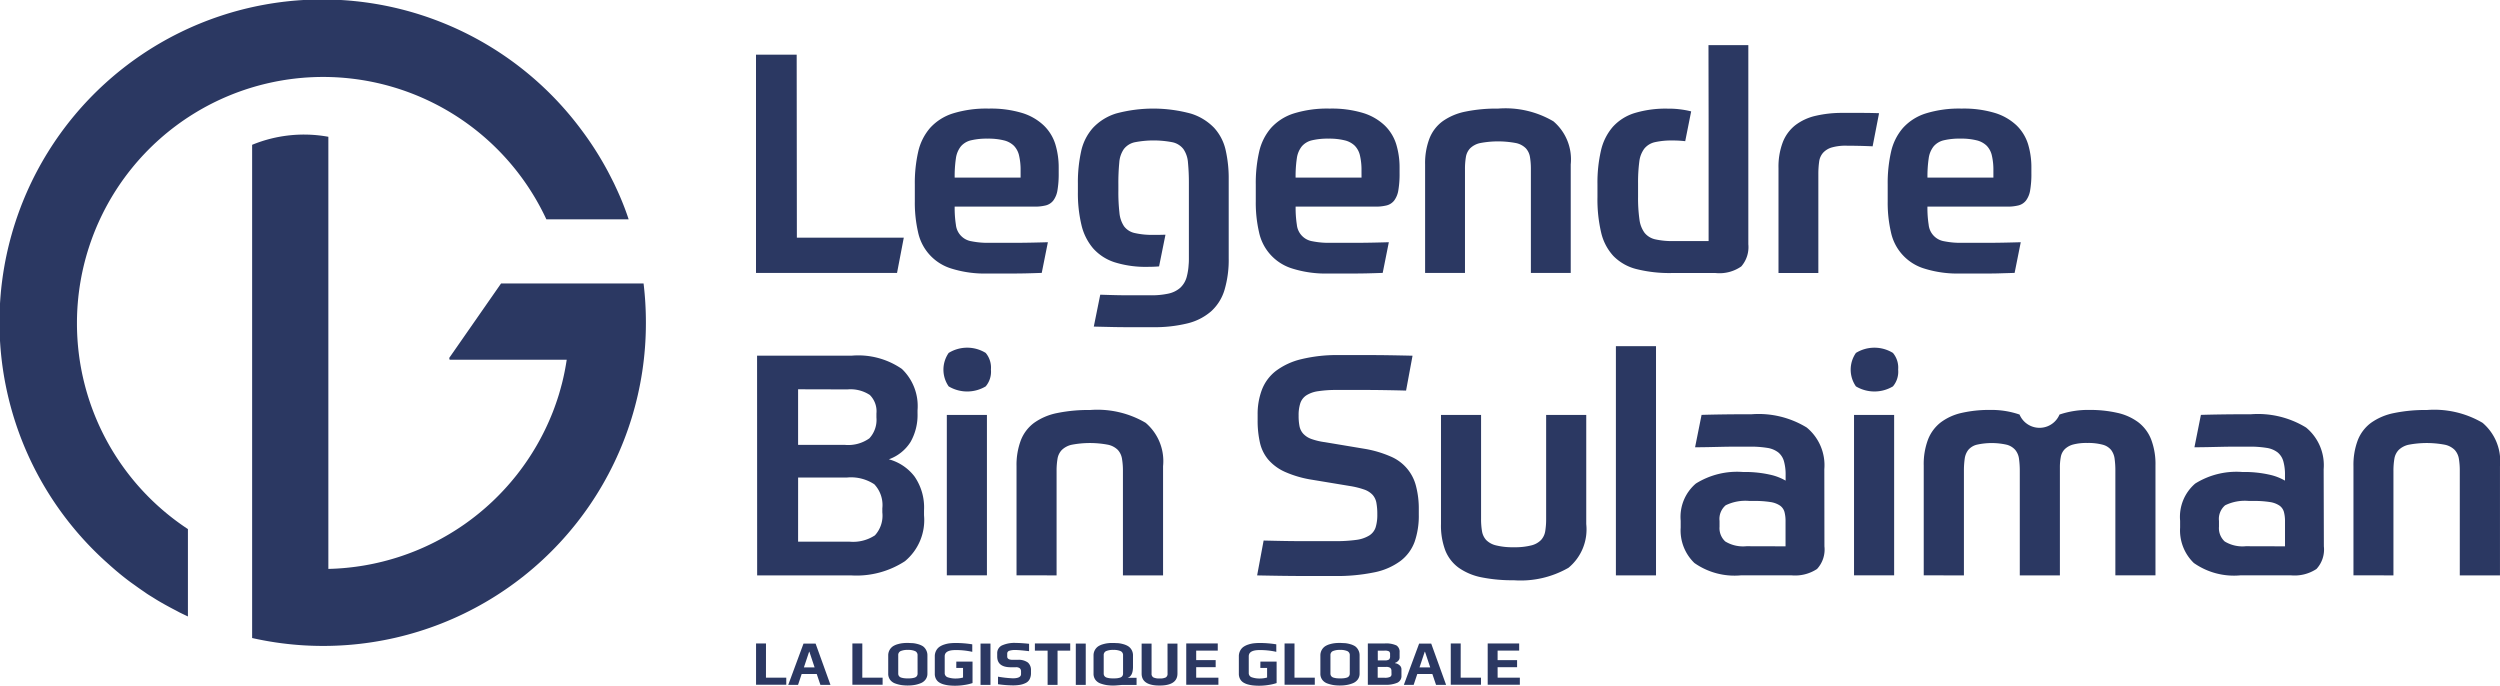
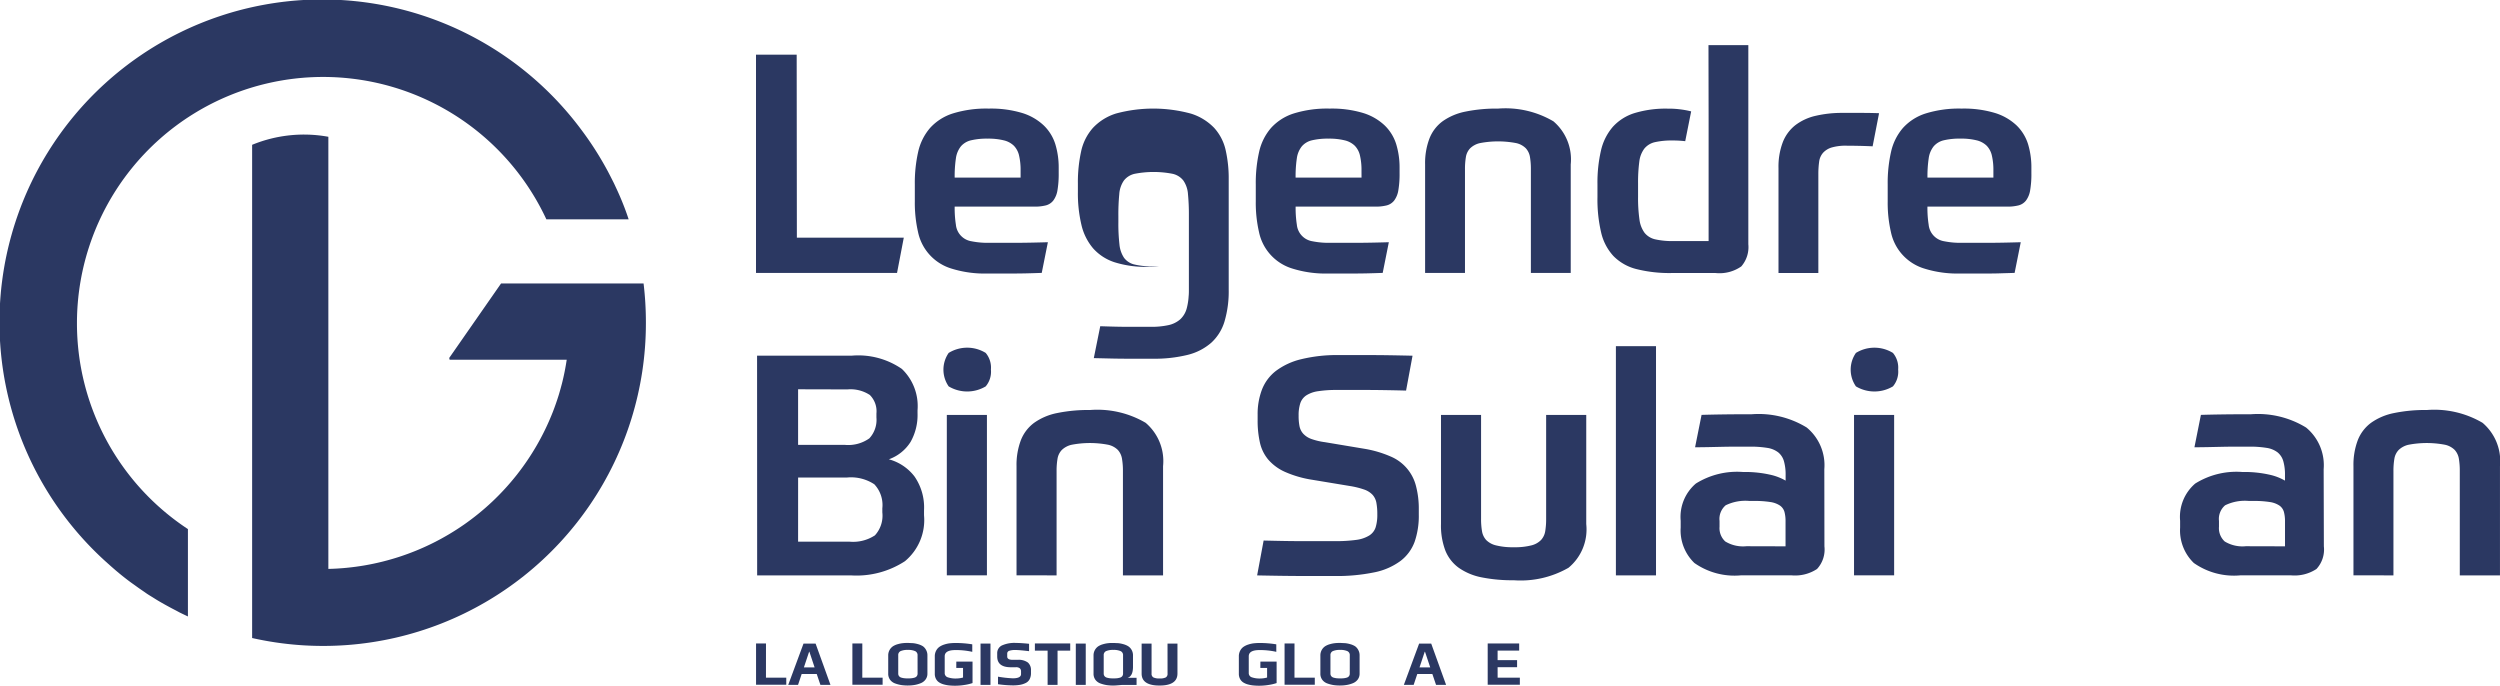
<svg xmlns="http://www.w3.org/2000/svg" width="95.863" height="26.287" viewBox="0 0 95.863 26.287">
  <defs>
    <style>.a{fill:#2b3862;}</style>
  </defs>
  <g transform="translate(-27.074 -27.074)">
    <g transform="translate(27.074 27.074)">
      <g transform="translate(29.03 13.272)">
        <path class="a" d="M122.276,71.8h3.631a2.945,2.945,0,0,1,1.922.509,1.97,1.97,0,0,1,.6,1.585v.118a2.092,2.092,0,0,1-.266,1.094,1.629,1.629,0,0,1-.834.668,1.842,1.842,0,0,1,.982.656,2.082,2.082,0,0,1,.367,1.3v.189a2.049,2.049,0,0,1-.733,1.763,3.4,3.4,0,0,1-2.058.544h-3.608Zm1.573,1.289V75.22h1.786a1.4,1.4,0,0,0,.946-.249,1.043,1.043,0,0,0,.272-.8v-.154a.88.88,0,0,0-.254-.71,1.348,1.348,0,0,0-.858-.213Zm0,5.843h1.964a1.526,1.526,0,0,0,.982-.242,1.118,1.118,0,0,0,.284-.881v-.154a1.161,1.161,0,0,0-.307-.923,1.624,1.624,0,0,0-1.041-.26h-1.881Z" transform="translate(-122.276 -71.434)" />
        <path class="a" d="M147.528,71.632a.871.871,0,0,1-.2.645,1.387,1.387,0,0,1-1.42,0,1.125,1.125,0,0,1,0-1.283,1.354,1.354,0,0,1,1.42,0A.876.876,0,0,1,147.528,71.632Zm-1.691,1.739h1.538v6.151h-1.538Z" transform="translate(-138.561 -70.733)" />
        <path class="a" d="M154.9,84.968V80.781a2.675,2.675,0,0,1,.166-.993,1.511,1.511,0,0,1,.509-.668,2.288,2.288,0,0,1,.875-.373,5.915,5.915,0,0,1,1.266-.118,3.654,3.654,0,0,1,2.135.491,1.927,1.927,0,0,1,.668,1.662v4.188H158.98v-4a2.742,2.742,0,0,0-.036-.473.66.66,0,0,0-.159-.337.755.755,0,0,0-.379-.2,3.719,3.719,0,0,0-1.384,0,.792.792,0,0,0-.384.2.633.633,0,0,0-.166.337,2.742,2.742,0,0,0-.036.473v4Z" transform="translate(-144.951 -76.179)" />
        <path class="a" d="M189.286,75.319a4.231,4.231,0,0,1,.982.29,1.668,1.668,0,0,1,.982,1.142,3.425,3.425,0,0,1,.106.9v.189a3.04,3.04,0,0,1-.159,1.041,1.625,1.625,0,0,1-.539.734,2.517,2.517,0,0,1-1,.438,7.08,7.08,0,0,1-1.544.142h-1.141q-.692,0-1.816-.023l.249-1.337q.473.012.846.018t.7.005h1.189a5.653,5.653,0,0,0,.81-.047,1.267,1.267,0,0,0,.5-.166.586.586,0,0,0,.249-.313,1.623,1.623,0,0,0,.065-.5,2.364,2.364,0,0,0-.035-.444.627.627,0,0,0-.148-.308.8.8,0,0,0-.319-.2,3.216,3.216,0,0,0-.55-.136l-1.431-.237a4.153,4.153,0,0,1-1.047-.3,1.848,1.848,0,0,1-.645-.468,1.53,1.53,0,0,1-.325-.656,3.8,3.8,0,0,1-.089-.864v-.213a2.629,2.629,0,0,1,.166-.958,1.669,1.669,0,0,1,.532-.715,2.64,2.64,0,0,1,.964-.449,5.782,5.782,0,0,1,1.473-.16h1.218q.32,0,.7.006t.887.018l-.248,1.337q-.887-.023-1.5-.024h-1.142a4.627,4.627,0,0,0-.733.048,1.133,1.133,0,0,0-.449.159.584.584,0,0,0-.231.3,1.469,1.469,0,0,0-.065.473,2.014,2.014,0,0,0,.035.414.605.605,0,0,0,.142.284.779.779,0,0,0,.308.2,2.5,2.5,0,0,0,.521.124Z" transform="translate(-165.982 -71.38)" />
        <path class="a" d="M211.069,85.589a6,6,0,0,1-1.237-.112,2.286,2.286,0,0,1-.875-.367,1.505,1.505,0,0,1-.514-.663,2.7,2.7,0,0,1-.166-1.011V79.249h1.537v3.986a2.71,2.71,0,0,0,.036.473.657.657,0,0,0,.159.337.787.787,0,0,0,.379.207,2.618,2.618,0,0,0,.68.071,2.553,2.553,0,0,0,.674-.071.779.779,0,0,0,.372-.207.651.651,0,0,0,.16-.337,2.808,2.808,0,0,0,.035-.473V79.249h1.538v4.187a1.907,1.907,0,0,1-.68,1.674A3.681,3.681,0,0,1,211.069,85.589Z" transform="translate(-182.052 -76.611)" />
        <path class="a" d="M230.272,70.6h1.538v8.789h-1.538Z" transform="translate(-197.34 -70.598)" />
        <path class="a" d="M243.93,84.234a1.1,1.1,0,0,1-.284.869,1.527,1.527,0,0,1-.982.243h-1.928a2.675,2.675,0,0,1-1.792-.473,1.734,1.734,0,0,1-.526-1.36v-.26A1.681,1.681,0,0,1,239,81.827a2.981,2.981,0,0,1,1.81-.443,4.366,4.366,0,0,1,1.023.1,2.068,2.068,0,0,1,.609.231V81.5a1.866,1.866,0,0,0-.065-.532.674.674,0,0,0-.219-.337.913.913,0,0,0-.42-.172,3.969,3.969,0,0,0-.668-.047h-.5q-.272,0-.55.006l-.55.012q-.272.005-.5.006l.249-1.242q.331-.011.828-.018t1.088-.006a3.532,3.532,0,0,1,2.117.509,1.871,1.871,0,0,1,.674,1.6Zm-1.491,0v-.958a1.364,1.364,0,0,0-.041-.361.446.446,0,0,0-.172-.243.888.888,0,0,0-.367-.136,3.765,3.765,0,0,0-.627-.042h-.177a1.727,1.727,0,0,0-.911.166.687.687,0,0,0-.236.6v.225a.691.691,0,0,0,.219.562,1.307,1.307,0,0,0,.811.183Z" transform="translate(-203.002 -76.557)" />
        <path class="a" d="M261.614,71.632a.872.872,0,0,1-.2.645,1.386,1.386,0,0,1-1.419,0,1.123,1.123,0,0,1,0-1.283,1.354,1.354,0,0,1,1.419,0A.876.876,0,0,1,261.614,71.632Zm-1.692,1.739h1.538v6.151h-1.538Z" transform="translate(-217.859 -70.733)" />
-         <path class="a" d="M268.985,84.968V80.757a2.661,2.661,0,0,1,.166-1,1.53,1.53,0,0,1,.491-.657,2.1,2.1,0,0,1,.8-.361,4.731,4.731,0,0,1,1.088-.113,3.311,3.311,0,0,1,1.129.177.831.831,0,0,0,1.532,0,3.406,3.406,0,0,1,1.147-.177,4.67,4.67,0,0,1,1.076.113,2.1,2.1,0,0,1,.8.361,1.529,1.529,0,0,1,.491.657,2.656,2.656,0,0,1,.166,1v4.211h-1.538v-4a3.33,3.33,0,0,0-.029-.473.7.7,0,0,0-.136-.337.625.625,0,0,0-.325-.2,2.14,2.14,0,0,0-.585-.065,2,2,0,0,0-.544.059.734.734,0,0,0-.319.177.563.563,0,0,0-.154.3,2.147,2.147,0,0,0-.035.414v4.128h-1.538v-4a3.286,3.286,0,0,0-.03-.473.671.671,0,0,0-.142-.337.659.659,0,0,0-.325-.2,2.619,2.619,0,0,0-1.159,0,.626.626,0,0,0-.32.2.7.7,0,0,0-.136.337,3.278,3.278,0,0,0-.03.473v4Z" transform="translate(-224.249 -76.179)" />
        <path class="a" d="M306.735,84.234a1.1,1.1,0,0,1-.284.869,1.525,1.525,0,0,1-.982.243h-1.928a2.676,2.676,0,0,1-1.792-.473,1.735,1.735,0,0,1-.526-1.36v-.26a1.681,1.681,0,0,1,.579-1.426,2.981,2.981,0,0,1,1.81-.443,4.368,4.368,0,0,1,1.023.1,2.069,2.069,0,0,1,.609.231V81.5a1.853,1.853,0,0,0-.065-.532.674.674,0,0,0-.219-.337.913.913,0,0,0-.42-.172,3.969,3.969,0,0,0-.668-.047h-.5q-.272,0-.55.006l-.55.012q-.272.005-.5.006l.248-1.242q.331-.011.828-.018t1.088-.006a3.532,3.532,0,0,1,2.117.509,1.871,1.871,0,0,1,.674,1.6Zm-1.49,0v-.958a1.363,1.363,0,0,0-.042-.361.444.444,0,0,0-.171-.243.889.889,0,0,0-.367-.136,3.767,3.767,0,0,0-.627-.042h-.177a1.726,1.726,0,0,0-.911.166.687.687,0,0,0-.237.6v.225a.691.691,0,0,0,.219.562,1.306,1.306,0,0,0,.81.183Z" transform="translate(-246.656 -76.557)" />
        <path class="a" d="M323.023,84.968V80.781a2.675,2.675,0,0,1,.165-.993,1.511,1.511,0,0,1,.509-.668,2.284,2.284,0,0,1,.875-.373,5.912,5.912,0,0,1,1.266-.118,3.652,3.652,0,0,1,2.135.491,1.927,1.927,0,0,1,.668,1.662v4.188H327.1v-4a2.775,2.775,0,0,0-.035-.473.66.66,0,0,0-.16-.337.755.755,0,0,0-.379-.2,3.717,3.717,0,0,0-1.384,0,.792.792,0,0,0-.384.2.633.633,0,0,0-.166.337,2.776,2.776,0,0,0-.036.473v4Z" transform="translate(-261.809 -76.179)" />
      </g>
      <path class="a" d="M123.7,33.945H122.14v8.371h5.408l.259-1.352h-4.1Z" transform="translate(-93.151 -31.85)" />
      <path class="a" d="M147.056,41.377a2.1,2.1,0,0,0-.823-.476,4.138,4.138,0,0,0-1.287-.17,4.309,4.309,0,0,0-1.382.188,1.979,1.979,0,0,0-.87.558,2.1,2.1,0,0,0-.453.911,5.385,5.385,0,0,0-.129,1.246v.658a5.021,5.021,0,0,0,.123,1.17,1.857,1.857,0,0,0,1.287,1.405,4.253,4.253,0,0,0,1.376.188h.993q.241,0,.5-.006t.588-.018l.235-1.176q-.776.023-1.305.023h-.94a3.18,3.18,0,0,1-.682-.059.712.712,0,0,1-.6-.635,4.177,4.177,0,0,1-.047-.694H146.7a1.716,1.716,0,0,0,.435-.047.532.532,0,0,0,.288-.188.894.894,0,0,0,.159-.394,3.713,3.713,0,0,0,.047-.653v-.2a3.066,3.066,0,0,0-.129-.911A1.708,1.708,0,0,0,147.056,41.377Zm-.888,2H143.64a4.7,4.7,0,0,1,.047-.735.947.947,0,0,1,.188-.459.727.727,0,0,1,.388-.235,2.638,2.638,0,0,1,.647-.065,2.462,2.462,0,0,1,.611.065.834.834,0,0,1,.388.206.79.79,0,0,1,.2.376,2.427,2.427,0,0,1,.059.576Z" transform="translate(-107.033 -36.567)" />
      <path class="a" d="M189.929,41.377a2.1,2.1,0,0,0-.823-.476,4.138,4.138,0,0,0-1.287-.17,4.305,4.305,0,0,0-1.381.188,1.979,1.979,0,0,0-.87.558,2.1,2.1,0,0,0-.453.911,5.384,5.384,0,0,0-.129,1.246v.658a5.02,5.02,0,0,0,.123,1.17,1.857,1.857,0,0,0,1.287,1.405,4.253,4.253,0,0,0,1.376.188h.993q.241,0,.5-.006t.588-.018l.235-1.176q-.776.023-1.305.023h-.94a3.175,3.175,0,0,1-.682-.059.712.712,0,0,1-.6-.635,4.176,4.176,0,0,1-.047-.694h3.057a1.713,1.713,0,0,0,.435-.047.532.532,0,0,0,.288-.188.894.894,0,0,0,.159-.394,3.715,3.715,0,0,0,.047-.653v-.2a3.065,3.065,0,0,0-.129-.911A1.708,1.708,0,0,0,189.929,41.377Zm-.888,2h-2.528a4.7,4.7,0,0,1,.047-.735.947.947,0,0,1,.188-.459.727.727,0,0,1,.388-.235,2.634,2.634,0,0,1,.646-.065,2.462,2.462,0,0,1,.611.065.834.834,0,0,1,.388.206.789.789,0,0,1,.2.376,2.427,2.427,0,0,1,.059.576Z" transform="translate(-136.833 -36.567)" />
      <path class="a" d="M207.8,43.059a2.747,2.747,0,0,1,.035-.471.63.63,0,0,1,.164-.335.789.789,0,0,1,.382-.2,3.691,3.691,0,0,1,1.376,0,.75.75,0,0,1,.376.2.652.652,0,0,1,.159.335,2.751,2.751,0,0,1,.035.471v3.974h1.528V42.871a1.915,1.915,0,0,0-.664-1.652,3.631,3.631,0,0,0-2.122-.488,5.886,5.886,0,0,0-1.258.117,2.278,2.278,0,0,0-.87.37,1.5,1.5,0,0,0-.505.664,2.652,2.652,0,0,0-.165.988v4.162H207.8Z" transform="translate(-151.625 -36.567)" />
      <path class="a" d="M253.19,41.27a4.44,4.44,0,0,0-1.046.112,2.03,2.03,0,0,0-.776.358,1.542,1.542,0,0,0-.482.653,2.642,2.642,0,0,0-.165.994v4.021h1.528V43.633a3.465,3.465,0,0,1,.03-.488.646.646,0,0,1,.147-.341.732.732,0,0,1,.329-.206,1.936,1.936,0,0,1,.588-.07q.188,0,.47.006t.517.018l.247-1.27q-.306-.011-.623-.012Z" transform="translate(-182.524 -36.941)" />
      <path class="a" d="M269.831,42.1a1.71,1.71,0,0,0-.441-.723,2.107,2.107,0,0,0-.823-.476,4.137,4.137,0,0,0-1.287-.17,4.307,4.307,0,0,0-1.381.188,1.978,1.978,0,0,0-.87.558,2.1,2.1,0,0,0-.453.911,5.384,5.384,0,0,0-.129,1.246v.658a5,5,0,0,0,.123,1.17,1.857,1.857,0,0,0,1.287,1.405,4.252,4.252,0,0,0,1.376.188h.993c.16,0,.327,0,.5-.006s.368-.01.588-.018l.235-1.176q-.776.023-1.3.023H267.3a3.177,3.177,0,0,1-.682-.059.712.712,0,0,1-.6-.635,4.137,4.137,0,0,1-.047-.694h3.057a1.712,1.712,0,0,0,.435-.047.531.531,0,0,0,.288-.188.887.887,0,0,0,.159-.394,3.68,3.68,0,0,0,.047-.653v-.2A3.066,3.066,0,0,0,269.831,42.1ZM268.5,43.376h-2.528a4.659,4.659,0,0,1,.047-.735.944.944,0,0,1,.188-.459.729.729,0,0,1,.388-.235,2.636,2.636,0,0,1,.647-.065,2.461,2.461,0,0,1,.611.065.836.836,0,0,1,.388.206.792.792,0,0,1,.2.376,2.425,2.425,0,0,1,.059.576Z" transform="translate(-192.063 -36.567)" />
      <path class="a" d="M232.229,35.583v4.68h-1.352a2.99,2.99,0,0,1-.688-.065.731.731,0,0,1-.412-.247,1.083,1.083,0,0,1-.2-.517,5.814,5.814,0,0,1-.053-.876v-.506a5.946,5.946,0,0,1,.047-.829,1.026,1.026,0,0,1,.194-.506.731.731,0,0,1,.406-.247,2.931,2.931,0,0,1,.682-.064,3.94,3.94,0,0,1,.479.027h0l.228-1.143a3.585,3.585,0,0,0-.9-.105,4.1,4.1,0,0,0-1.27.17,1.868,1.868,0,0,0-.835.529,2.1,2.1,0,0,0-.453.905,5.476,5.476,0,0,0-.135,1.3v.494a5.538,5.538,0,0,0,.141,1.352,1.989,1.989,0,0,0,.47.9,1.868,1.868,0,0,0,.876.5,5.17,5.17,0,0,0,1.37.153h1.67a1.459,1.459,0,0,0,.988-.253,1.129,1.129,0,0,0,.27-.852V32.75h-1.528Z" transform="translate(-166.712 -31.019)" />
-       <path class="a" d="M167.849,41.472a2.1,2.1,0,0,0-.888-.547,5.5,5.5,0,0,0-2.875-.006,2.046,2.046,0,0,0-.888.553,1.977,1.977,0,0,0-.452.9,5.494,5.494,0,0,0-.124,1.229v.329a5.228,5.228,0,0,0,.135,1.258,2.138,2.138,0,0,0,.447.9,1.872,1.872,0,0,0,.823.535,3.963,3.963,0,0,0,1.276.176q.235,0,.432-.017h0l.245-1.215-.245.006c-.066,0-.135,0-.209,0a3,3,0,0,1-.729-.071.693.693,0,0,1-.406-.259,1.119,1.119,0,0,1-.176-.517,7.056,7.056,0,0,1-.041-.846v-.235a8.237,8.237,0,0,1,.035-.846,1.037,1.037,0,0,1,.176-.517.721.721,0,0,1,.412-.259,3.805,3.805,0,0,1,1.458,0,.721.721,0,0,1,.412.259,1.038,1.038,0,0,1,.176.517,8.087,8.087,0,0,1,.035.812c0,.012,0,.022,0,.034v2.81c0,.091,0,.175-.009.256a2.341,2.341,0,0,1-.068.449.887.887,0,0,1-.253.441,1.007,1.007,0,0,1-.453.224,3.023,3.023,0,0,1-.676.065h-.852q-.229,0-.494-.006t-.594-.017l-.247,1.223.735.017q.311.006.57.006h.952a5.289,5.289,0,0,0,1.34-.147,2.159,2.159,0,0,0,.905-.464,1.808,1.808,0,0,0,.512-.823,4.081,4.081,0,0,0,.159-1.211V43.435a4.877,4.877,0,0,0-.117-1.111A1.876,1.876,0,0,0,167.849,41.472Z" transform="translate(-121.29 -36.567)" />
+       <path class="a" d="M167.849,41.472a2.1,2.1,0,0,0-.888-.547,5.5,5.5,0,0,0-2.875-.006,2.046,2.046,0,0,0-.888.553,1.977,1.977,0,0,0-.452.9,5.494,5.494,0,0,0-.124,1.229v.329a5.228,5.228,0,0,0,.135,1.258,2.138,2.138,0,0,0,.447.9,1.872,1.872,0,0,0,.823.535,3.963,3.963,0,0,0,1.276.176q.235,0,.432-.017h0c-.066,0-.135,0-.209,0a3,3,0,0,1-.729-.071.693.693,0,0,1-.406-.259,1.119,1.119,0,0,1-.176-.517,7.056,7.056,0,0,1-.041-.846v-.235a8.237,8.237,0,0,1,.035-.846,1.037,1.037,0,0,1,.176-.517.721.721,0,0,1,.412-.259,3.805,3.805,0,0,1,1.458,0,.721.721,0,0,1,.412.259,1.038,1.038,0,0,1,.176.517,8.087,8.087,0,0,1,.035.812c0,.012,0,.022,0,.034v2.81c0,.091,0,.175-.009.256a2.341,2.341,0,0,1-.068.449.887.887,0,0,1-.253.441,1.007,1.007,0,0,1-.453.224,3.023,3.023,0,0,1-.676.065h-.852q-.229,0-.494-.006t-.594-.017l-.247,1.223.735.017q.311.006.57.006h.952a5.289,5.289,0,0,0,1.34-.147,2.159,2.159,0,0,0,.905-.464,1.808,1.808,0,0,0,.512-.823,4.081,4.081,0,0,0,.159-1.211V43.435a4.877,4.877,0,0,0-.117-1.111A1.876,1.876,0,0,0,167.849,41.472Z" transform="translate(-121.29 -36.567)" />
      <path class="a" d="M73.8,49.705H68.335l-1.988,2.856c.006.022.01.045.016.067h4.49q-.07.468-.185.922c-.011.042-.023.084-.034.126q-.036.133-.075.265c-.024.08-.049.159-.076.238-.015.044-.03.088-.045.132-.038.109-.077.217-.119.324l-.006.015a9.477,9.477,0,0,1-8.6,6V44.08a5.219,5.219,0,0,0-2.923.308V63.3A12.375,12.375,0,0,0,73.889,51.229c0-.006,0-.013,0-.019V51.2A12.423,12.423,0,0,0,73.8,49.705Z" transform="translate(-49.122 -38.835)" />
      <path class="a" d="M30.025,39.468a9.44,9.44,0,0,1,18-3.983h3.155c-.1-.306-.216-.607-.343-.9h0c-.066-.153-.135-.3-.207-.454-.015-.032-.031-.063-.047-.095q-.1-.2-.205-.4l-.066-.121q-.118-.215-.245-.425l-.027-.045q-.15-.246-.311-.485l-.018-.026q-.152-.225-.315-.443l-.033-.044A12.376,12.376,0,1,0,31.126,48.606l.063.057q.168.151.342.3l.106.089c.133.109.268.216.406.319.041.031.084.061.126.091.1.07.193.14.291.207.067.047.136.092.2.138s.151.1.227.146.149.094.224.139c.109.065.219.128.33.189s.214.117.323.173c.062.032.124.065.188.1.093.046.186.091.28.135l.048.023v-3.35A9.44,9.44,0,0,1,30.025,39.468Z" transform="translate(-27.074 -27.074)" />
      <g transform="translate(28.991 24.654)">
        <path class="a" d="M134.645,108h-.381v1.584h1.159v-.271h-.779Z" transform="translate(-130.57 -107.981)" />
        <path class="a" d="M122.528,108h-.381v1.584h1.159v-.271h-.779Z" transform="translate(-122.147 -107.981)" />
        <path class="a" d="M140.113,108.049a.713.713,0,0,0-.188-.079,1.074,1.074,0,0,0-.2-.038c-.058,0-.119-.007-.184-.007s-.124,0-.18.007a1.085,1.085,0,0,0-.2.038.693.693,0,0,0-.187.079.42.42,0,0,0-.187.356v.693a.386.386,0,0,0,.074.242.419.419,0,0,0,.2.141,1.25,1.25,0,0,0,.237.06,1.714,1.714,0,0,0,.238.016,1.562,1.562,0,0,0,.254-.02,1.135,1.135,0,0,0,.239-.067.429.429,0,0,0,.19-.143.373.373,0,0,0,.071-.229v-.693a.417.417,0,0,0-.054-.216A.4.4,0,0,0,140.113,108.049Zm-.2,1.05a.164.164,0,0,1-.031.1.167.167,0,0,1-.089.057.7.7,0,0,1-.113.023,1.506,1.506,0,0,1-.271,0,.739.739,0,0,1-.115-.023.173.173,0,0,1-.091-.057.158.158,0,0,1-.032-.1v-.7a.164.164,0,0,1,.092-.162.666.666,0,0,1,.278-.045.648.648,0,0,1,.277.046.165.165,0,0,1,.094.161Z" transform="translate(-133.719 -107.925)" />
        <path class="a" d="M145.446,108.882h.259v.369a.994.994,0,0,1-.256.037.929.929,0,0,1-.331-.046.168.168,0,0,1-.116-.168v-.637q0-.239.413-.239a2.825,2.825,0,0,1,.644.068v-.288a3.92,3.92,0,0,0-.644-.051,1.987,1.987,0,0,0-.214.011,1.071,1.071,0,0,0-.211.046.716.716,0,0,0-.188.089.41.41,0,0,0-.129.149.457.457,0,0,0-.051.22v.659a.412.412,0,0,0,.044.2.359.359,0,0,0,.116.132.621.621,0,0,0,.178.08,1.273,1.273,0,0,0,.212.041,2.341,2.341,0,0,0,.238.011,2.248,2.248,0,0,0,.348-.029,1.713,1.713,0,0,0,.311-.073v-.822h-.622Z" transform="translate(-137.768 -107.925)" />
        <rect class="a" width="0.381" height="1.584" transform="translate(8.608 0.024)" />
        <path class="a" d="M153.262,108.572h-.19q-.21,0-.21-.124v-.113a.11.11,0,0,1,.071-.107.716.716,0,0,1,.259-.032q.137,0,.508.044v-.283q-.312-.032-.5-.032a1.156,1.156,0,0,0-.55.1.327.327,0,0,0-.172.3v.117q0,.415.522.415h.185a.225.225,0,0,1,.166.045.163.163,0,0,1,.041.116v.1q0,.163-.317.163a4.3,4.3,0,0,1-.566-.063v.29a4.44,4.44,0,0,0,.561.044,1.635,1.635,0,0,0,.282-.021.783.783,0,0,0,.219-.071.336.336,0,0,0,.151-.146.5.5,0,0,0,.051-.238v-.1a.378.378,0,0,0-.118-.3A.606.606,0,0,0,153.262,108.572Z" transform="translate(-143.231 -107.925)" />
        <path class="a" d="M157.2,108.276h.488v1.313h.381v-1.313h.486V108H157.2Z" transform="translate(-146.508 -107.981)" />
        <rect class="a" width="0.381" height="1.584" transform="translate(12.261 0.024)" />
        <path class="a" d="M166.118,108.838v-.432a.42.42,0,0,0-.054-.216.4.4,0,0,0-.132-.14.71.71,0,0,0-.188-.079,1.079,1.079,0,0,0-.2-.038c-.058,0-.119-.007-.184-.007s-.124,0-.181.007a1.077,1.077,0,0,0-.2.038.693.693,0,0,0-.187.079.409.409,0,0,0-.132.141.415.415,0,0,0-.055.215v.693a.388.388,0,0,0,.074.242.419.419,0,0,0,.2.141,1.242,1.242,0,0,0,.237.06,1.719,1.719,0,0,0,.238.016q.09,0,.215-.012c.083-.008.138-.012.166-.012h.52v-.273h-.346Q166.118,109.2,166.118,108.838Zm-.381.261a.162.162,0,0,1-.031.1.167.167,0,0,1-.089.057.7.7,0,0,1-.113.023,1.506,1.506,0,0,1-.271,0,.731.731,0,0,1-.115-.023.173.173,0,0,1-.091-.057.159.159,0,0,1-.032-.1v-.7a.164.164,0,0,1,.093-.162.666.666,0,0,1,.278-.045.649.649,0,0,1,.277.046.165.165,0,0,1,.094.161Z" transform="translate(-151.664 -107.925)" />
        <path class="a" d="M171.627,109.155a.156.156,0,0,1-.069.148.492.492,0,0,1-.234.04.515.515,0,0,1-.239-.04.155.155,0,0,1-.071-.148v-1.15h-.381v1.15q0,.459.686.459t.688-.459v-1.15h-.381Z" transform="translate(-155.848 -107.981)" />
-         <path class="a" d="M176.625,108.91h.747v-.271h-.747v-.364h.827V108h-1.208v1.584h1.233v-.271h-.852Z" transform="translate(-159.748 -107.981)" />
        <path class="a" d="M183.68,108.882h.259v.369a.994.994,0,0,1-.256.037.927.927,0,0,1-.331-.046.168.168,0,0,1-.116-.168v-.637q0-.239.412-.239a2.823,2.823,0,0,1,.644.068v-.288a3.915,3.915,0,0,0-.644-.051,1.982,1.982,0,0,0-.213.011,1.067,1.067,0,0,0-.211.046.718.718,0,0,0-.188.089.413.413,0,0,0-.129.149.457.457,0,0,0-.051.22v.659a.411.411,0,0,0,.044.2.361.361,0,0,0,.116.132.621.621,0,0,0,.178.08,1.27,1.27,0,0,0,.213.041,2.335,2.335,0,0,0,.238.011,2.244,2.244,0,0,0,.348-.029,1.712,1.712,0,0,0,.311-.073v-.822h-.622Z" transform="translate(-164.343 -107.925)" />
        <path class="a" d="M188.99,108h-.381v1.584h1.159v-.271h-.779Z" transform="translate(-168.343 -107.981)" />
        <path class="a" d="M194.457,108.049a.717.717,0,0,0-.188-.079,1.079,1.079,0,0,0-.2-.038c-.058,0-.119-.007-.184-.007s-.124,0-.181.007a1.08,1.08,0,0,0-.2.038.693.693,0,0,0-.187.079.421.421,0,0,0-.187.356v.693a.386.386,0,0,0,.075.242.417.417,0,0,0,.2.141,1.247,1.247,0,0,0,.237.06,1.718,1.718,0,0,0,.238.016,1.562,1.562,0,0,0,.254-.02,1.135,1.135,0,0,0,.239-.067.43.43,0,0,0,.19-.143.373.373,0,0,0,.071-.229v-.693a.42.42,0,0,0-.054-.216A.4.4,0,0,0,194.457,108.049Zm-.2,1.05a.164.164,0,0,1-.03.1.168.168,0,0,1-.089.057.7.7,0,0,1-.113.023,1.507,1.507,0,0,1-.271,0,.739.739,0,0,1-.115-.023.173.173,0,0,1-.091-.057.158.158,0,0,1-.032-.1v-.7a.164.164,0,0,1,.093-.162.666.666,0,0,1,.278-.045.648.648,0,0,1,.277.046.165.165,0,0,1,.094.161Z" transform="translate(-171.491 -107.925)" />
-         <path class="a" d="M200.12,108.757v-.012a.263.263,0,0,0,.122-.078.184.184,0,0,0,.054-.127v-.2a.287.287,0,0,0-.12-.263.941.941,0,0,0-.456-.076h-.642v1.584h.659a1.1,1.1,0,0,0,.471-.078.281.281,0,0,0,.159-.276v-.244a.2.2,0,0,0-.08-.156A.306.306,0,0,0,200.12,108.757Zm-.661-.481h.254a.339.339,0,0,1,.181.03.131.131,0,0,1,.037.107v.078a.165.165,0,0,1-.038.124.283.283,0,0,1-.172.034h-.261Zm.527.908a.108.108,0,0,1-.059.1.449.449,0,0,1-.2.032h-.271V108.9h.322a.262.262,0,0,1,.16.037.152.152,0,0,1,.045.125Z" transform="translate(-175.619 -107.981)" />
        <path class="a" d="M204.2,108.005l-.586,1.584h.376l.139-.417h.578l.142.417h.385l-.571-1.584Zm.015.913.2-.6h.01l.2.6Z" transform="translate(-178.774 -107.981)" />
        <path class="a" d="M126.781,108.005l-.586,1.584h.376l.139-.417h.578l.141.417h.386l-.571-1.584Zm.015.913.2-.6h.01l.2.6Z" transform="translate(-124.961 -107.981)" />
-         <path class="a" d="M209.888,108h-.381v1.584h1.159v-.271h-.779Z" transform="translate(-182.868 -107.981)" />
        <path class="a" d="M214.53,108.91h.747v-.271h-.747v-.364h.827V108H214.15v1.584h1.233v-.271h-.852Z" transform="translate(-186.095 -107.981)" />
      </g>
    </g>
  </g>
</svg>